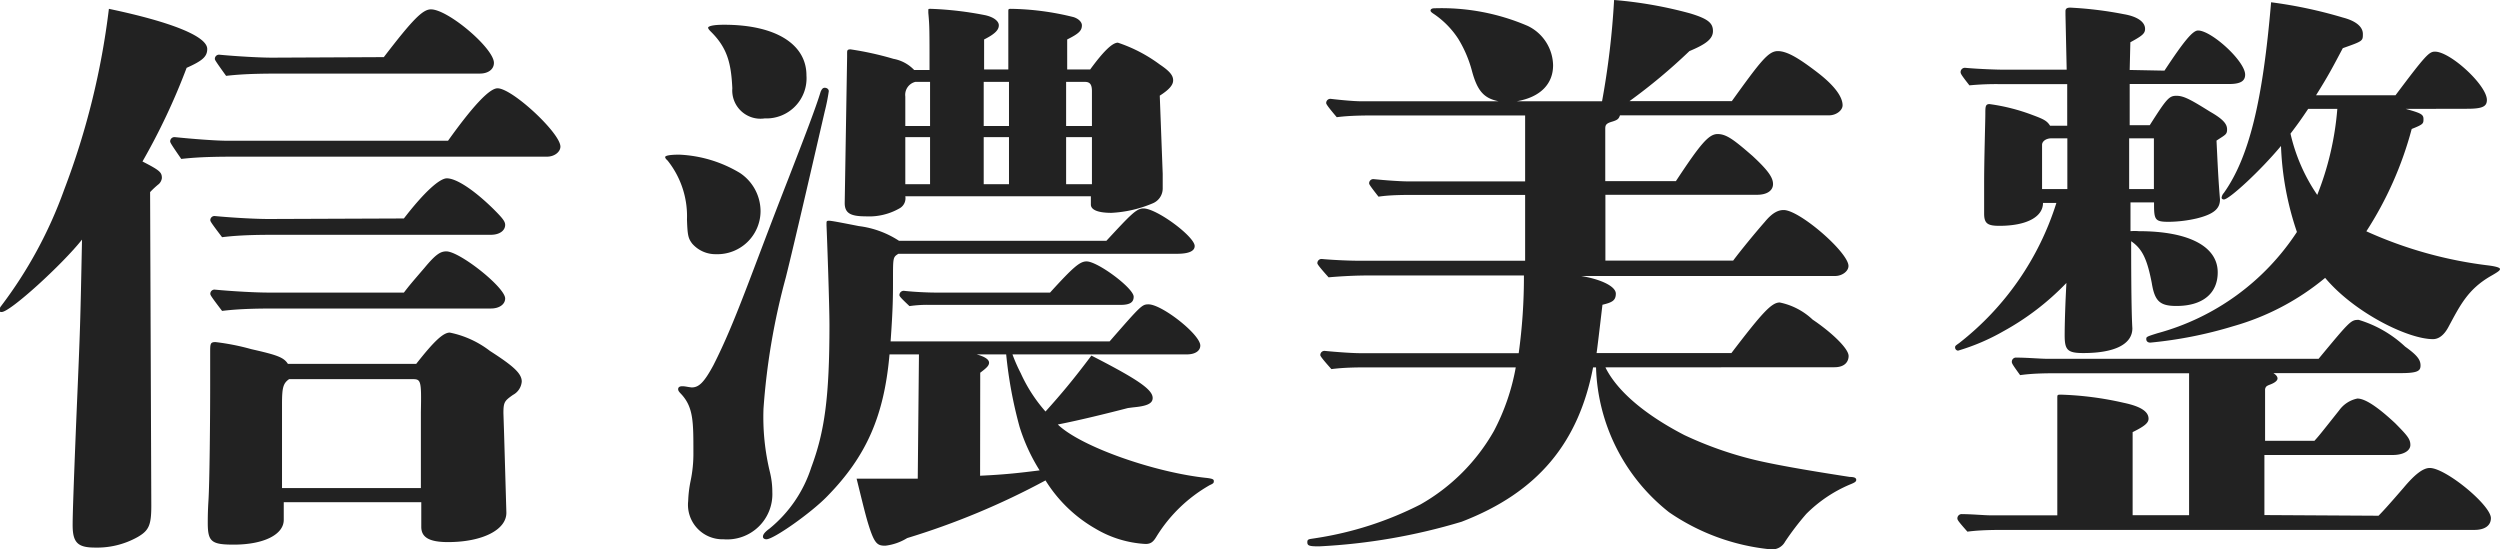
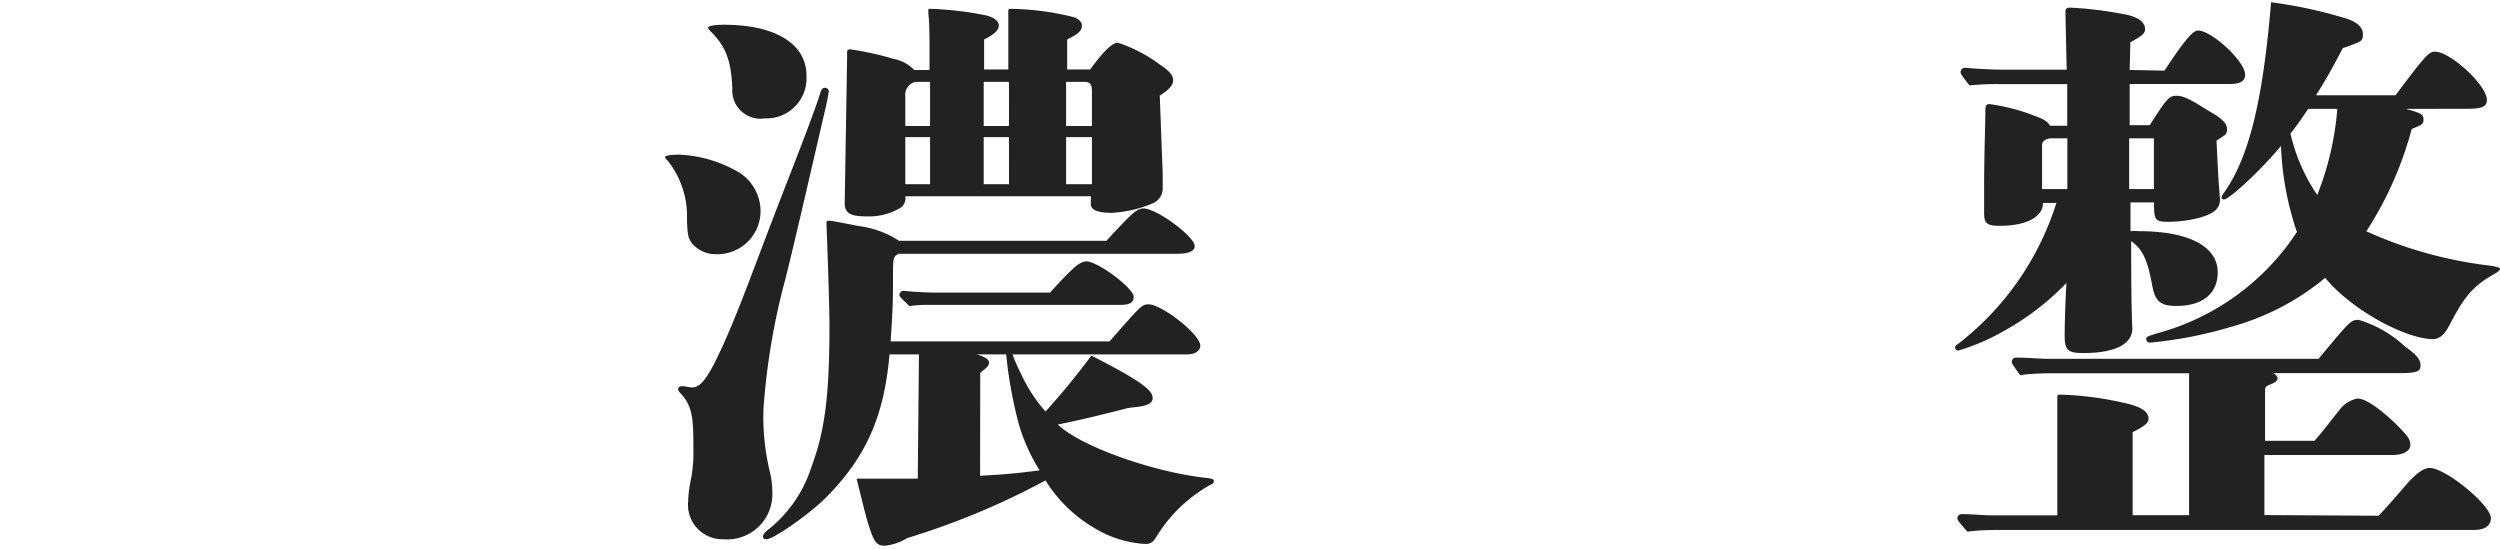
<svg xmlns="http://www.w3.org/2000/svg" width="186.87" height="41.06" viewBox="0 0 186.87 41.06">
  <defs>
    <style>.cls-1{fill:#222;}</style>
  </defs>
  <title>logo</title>
  <g id="レイヤー_2" data-name="レイヤー 2">
    <g id="ナビbg">
-       <path class="cls-1" d="M11.31,37.8c0,1.45-.18,1.85-1,2.33a6.19,6.19,0,0,1-3.21.8c-1.28,0-1.67-.36-1.67-1.68,0-.39,0-1.23.3-8.53.27-6.34.27-6.34.4-12.81-1.5,1.89-5.37,5.41-6,5.41-.09,0-.18,0-.18-.13a.59.59,0,0,1,.13-.31A32.56,32.56,0,0,0,4.8,14.17,57,57,0,0,0,8.14.66c4.75,1,7.35,2.07,7.35,3,0,.57-.35.88-1.54,1.41a48.45,48.45,0,0,1-3.3,7c1.28.66,1.45.8,1.45,1.24a.74.74,0,0,1-.22.44,6.34,6.34,0,0,0-.66.61ZM33.49,10.52C35.29,8,36.57,6.6,37.19,6.6c1.1,0,4.7,3.35,4.7,4.36,0,.39-.44.75-1,.75H18c-1.45,0-3,0-4.45.17-.79-1.14-.83-1.23-.83-1.32a.32.32,0,0,1,.35-.31c1.36.14,3.08.27,3.92.27ZM31.11,27.2c1.28-1.63,2-2.34,2.51-2.34a7.29,7.29,0,0,1,3,1.37C38.33,27.33,39,27.9,39,28.52a1.24,1.24,0,0,1-.66,1c-.62.44-.71.53-.71,1.36l.05,1.54.17,5.86c.05,1.32-1.8,2.24-4.36,2.24-1.4,0-2-.35-2-1.14V37.54H21.21v1.32c0,1.1-1.5,1.85-3.74,1.85-1.67,0-1.94-.22-1.94-1.63,0-.27,0-.84.05-1.63.09-1.41.13-6.21.13-8.63V26.36c0-.66,0-.79.4-.79a17.56,17.56,0,0,1,2.68.53c1.94.44,2.42.61,2.73,1.1Zm-.92-10.87c1.54-2,2.68-3,3.21-3,.7,0,2,.84,3.48,2.29.66.66.88.92.88,1.19,0,.44-.44.74-1.06.74H21c-1.45,0-2.95,0-4.4.18-.84-1.1-.88-1.19-.88-1.28a.31.31,0,0,1,.35-.3c1.37.13,3.08.22,4,.22Zm0,5.54c.44-.57.44-.57,1.54-1.85.83-1,1.19-1.23,1.63-1.23,1,0,4.4,2.69,4.4,3.52,0,.44-.44.75-1.06.75H21c-1.45,0-2.95,0-4.4.18-.84-1.1-.88-1.19-.88-1.28a.31.31,0,0,1,.35-.31c1.37.13,3.08.22,4,.22Zm-1.5-17.6C30.85,1.45,31.6.7,32.21.7c1.28,0,4.71,2.91,4.71,4,0,.49-.44.8-1.05.8H21.34c-1.45,0-3,0-4.44.17-.79-1.1-.84-1.19-.84-1.27a.31.31,0,0,1,.35-.31c1.37.13,3.08.22,3.92.22ZM31.46,30.8c.05-2.42,0-2.46-.66-2.46H21.61c-.44.31-.53.62-.53,1.85v.17l0,6.12H31.46Z" />
      <path class="cls-1" d="M53.5,19a2.31,2.31,0,0,1-1.76-.79c-.3-.4-.35-.62-.39-1.81A6.66,6.66,0,0,0,49.9,12c-.09-.08-.18-.17-.18-.26s.26-.18,1.06-.18a9.6,9.6,0,0,1,4.53,1.37,3.44,3.44,0,0,1,1.54,2.86A3.23,3.23,0,0,1,53.5,19ZM61.65,8.32c-.66,2.86-2.25,9.77-2.91,12.41a50.81,50.81,0,0,0-1.67,9.81,17.44,17.44,0,0,0,.48,4.75,6.21,6.21,0,0,1,.18,1.5,3.38,3.38,0,0,1-3.65,3.52,2.58,2.58,0,0,1-2.64-2.86A8.89,8.89,0,0,1,51.61,36a9.93,9.93,0,0,0,.22-2.24c0-2.2,0-3.3-.88-4.27-.17-.18-.26-.27-.26-.4s.09-.22.31-.22.35.05.7.09c.53,0,.92-.35,1.63-1.67C55,24,56.1,20.59,58.92,13.38,60.15,10.21,61,8,61.34,6.86c.09-.21.17-.3.31-.3s.3.09.3.26A14.52,14.52,0,0,1,61.65,8.32Zm-4.49.53A2.11,2.11,0,0,1,54.74,6.6c-.09-1.85-.36-3-1.59-4.22-.09-.09-.22-.22-.22-.31s.27-.22,1.19-.22c3.92,0,6.16,1.49,6.16,3.78A3,3,0,0,1,57.16,8.85ZM84.31,30.5c-1.5.39-3.65.92-5.24,1.23,1.72,1.67,7.31,3.61,11.18,4,.35.05.48.09.48.22s0,.18-.3.31a11.14,11.14,0,0,0-4,3.87c-.22.36-.4.53-.8.53a8.17,8.17,0,0,1-3.74-1.14,10.56,10.56,0,0,1-3.74-3.61,56.21,56.21,0,0,1-10.34,4.31,4,4,0,0,1-1.63.57c-.61,0-.83-.13-1.32-1.76-.22-.74-.48-1.84-.83-3.25,2.59,0,4,0,4.57,0l.09-9.29h-2.2c-.4,4.58-1.72,7.61-4.66,10.61-1.19,1.23-4,3.21-4.54,3.21-.17,0-.26-.09-.26-.18s0-.26.48-.61a9.73,9.73,0,0,0,3.13-4.58c1-2.68,1.36-5.24,1.36-10.65,0-1.45-.17-6.34-.22-7.44v-.13c0-.17,0-.22.18-.22s.66.09,2.24.4a7.06,7.06,0,0,1,3,1.1h15.5c1.8-1.94,2.24-2.42,2.77-2.42,1,0,3.83,2.11,3.83,2.81,0,.4-.49.58-1.32.58H67.15c-.4.26-.4.26-.4,1.93,0,1.19,0,2.12-.18,4.62H82.94c2.34-2.68,2.42-2.77,2.91-2.77,1,0,3.87,2.25,3.87,3.08,0,.4-.39.66-1,.66H75.68a12.21,12.21,0,0,0,.62,1.41,11.44,11.44,0,0,0,1.85,2.86c1.19-1.32,2.11-2.42,3.43-4.18,3.52,1.8,4.58,2.55,4.58,3.17,0,.44-.49.61-1.46.7ZM81.49,5.19c.93-1.27,1.63-2,2.07-2a11.15,11.15,0,0,1,3.13,1.63c.79.53,1,.84,1,1.19s-.31.7-1,1.14L86.91,13l0,1.1a1.2,1.2,0,0,1-.75,1.1,9.06,9.06,0,0,1-3.08.71c-1,0-1.54-.22-1.54-.62v-.62H67.67a.86.86,0,0,1-.39.88,4.59,4.59,0,0,1-2.6.62c-1.14,0-1.54-.26-1.54-1l.18-10.92V4c0-.22,0-.31.26-.31a23.44,23.44,0,0,1,3.21.71,2.83,2.83,0,0,1,1.54.83h1.15c0-3,0-3.3-.09-4.27V.79c0-.13,0-.13.18-.13a25.37,25.37,0,0,1,4.09.48c.62.14,1,.44,1,.75s-.22.62-1.1,1.06V5.19h1.81c0-.66,0-1.27,0-2.86,0-1.32,0-1.36,0-1.49s0-.18.17-.18a20.39,20.39,0,0,1,4.71.62c.4.13.62.39.62.61,0,.4-.22.62-1.1,1.06V5.19Zm-3,16.68c1.76-1.94,2.24-2.33,2.73-2.33.83,0,3.52,2,3.52,2.64,0,.44-.31.61-1,.61H69.57a9.43,9.43,0,0,0-1.59.09c-.7-.66-.75-.74-.75-.83a.32.32,0,0,1,.36-.31c.79.09,1.85.13,2.33.13ZM68.42,6.12a1,1,0,0,0-.75,1.1v2.2h1.85V6.12Zm-.75,4.13v3.52h1.85V10.25Zm5.59,25.31c1.94-.09,3-.22,4.45-.4a13.77,13.77,0,0,1-1.5-3.26,32.24,32.24,0,0,1-1-5.41H73c.66.18.93.4.93.62s-.18.39-.66.75Zm.27-29.44v3.3h1.89V6.12Zm0,4.13v3.52h1.89V10.25Zm8.09-3.43c0-.48-.13-.7-.52-.7H79.69v3.3h1.93Zm-1.93,3.43v3.52h1.93V10.25Z" />
-       <path class="cls-1" d="M120,27.46c.89,1.8,3,3.56,5.9,5.06a27.47,27.47,0,0,0,5.24,1.85c2,.48,5.32,1,7.13,1.28.35,0,.48.08.48.22s-.13.21-.48.35a10.23,10.23,0,0,0-3.26,2.2,20.68,20.68,0,0,0-1.58,2.07,1.1,1.1,0,0,1-1.1.57,16.17,16.17,0,0,1-7.57-2.77,14.3,14.3,0,0,1-5.46-10.83h-.22C118,33.05,115,36.79,109.25,39A44.58,44.58,0,0,1,98.6,40.84c-.74,0-.88-.05-.88-.31s.14-.22.66-.31a25.72,25.72,0,0,0,7.79-2.51,14.59,14.59,0,0,0,5.5-5.5,16.36,16.36,0,0,0,1.63-4.75H102.52c-1,0-2,0-3,.13-.79-.88-.83-1-.83-1.05a.31.31,0,0,1,.35-.31c.92.09,2.07.17,2.64.17h11.84a41.47,41.47,0,0,0,.39-5.81H102.39c-1,0-2.07.05-3.08.14-.79-.88-.84-1-.84-1.06a.31.31,0,0,1,.35-.31c1,.09,2.16.13,2.78.13H114c0-2.81,0-4.48,0-4.92h-8.23c-.88,0-1.85,0-2.73.13-.66-.84-.7-.93-.7-1a.31.31,0,0,1,.35-.31c.88.09,2,.17,2.6.17h8.71V8.63h-11c-1,0-2.07,0-3.08.13-.75-.88-.79-1-.79-1.06a.31.31,0,0,1,.35-.31c.75.09,1.76.18,2.24.18h10.3c-1.06-.22-1.58-.71-2-2.29A9,9,0,0,0,109,2.9a6.56,6.56,0,0,0-1.8-1.84c-.14-.09-.27-.18-.27-.27s.09-.17.27-.17a16.3,16.3,0,0,1,7,1.32,3.33,3.33,0,0,1,1.89,2.94c0,1.37-.92,2.38-2.72,2.69h6.38A60.42,60.42,0,0,0,120.65,0a31.11,31.11,0,0,1,5.68,1c1.32.4,1.71.71,1.71,1.32s-.57,1-1.76,1.5a42.46,42.46,0,0,1-4.48,3.74h7.65c2.16-3,2.73-3.74,3.44-3.74s1.62.57,2.94,1.58,1.9,1.85,1.9,2.47c0,.39-.49.75-1,.75H121.09c-.09.26-.17.35-.61.48s-.49.26-.49.53l0,3.91h5.28c1.85-2.81,2.46-3.52,3.12-3.52s1.23.44,2.6,1.63c1.19,1.1,1.54,1.63,1.54,2.11s-.44.8-1.19.8H120v4.92h9.55c.52-.7,1.58-2,2.37-2.9.62-.75,1.06-.88,1.41-.88,1.19,0,4.84,3.17,4.84,4.18,0,.4-.48.75-1,.75H118.19c1.54.26,2.59.79,2.59,1.32s-.3.66-1,.83c-.26,2.21-.4,3.39-.44,3.61h10.08c2.29-3,3-3.78,3.61-3.78a5.05,5.05,0,0,1,2.46,1.28c1.37.92,2.69,2.15,2.69,2.72,0,.36-.22.84-1.06.84Z" />
      <path class="cls-1" d="M161.79,5.28c1.45-2.2,2.11-3,2.51-3,1,0,3.52,2.29,3.52,3.3,0,.48-.35.7-1.19.7h-7.44l0,3.08h1.5c1.27-2,1.45-2.2,2-2.2s1.1.31,2.51,1.19c1,.57,1.27.93,1.27,1.32s-.13.4-.79.84c.09,1.85.13,2.81.26,4.4,0,.7-.48,1.1-1.71,1.41a9.65,9.65,0,0,1-2.12.26c-1,0-1.1-.13-1.1-1.28v-.17h-1.76v2.15a3.5,3.5,0,0,1,.62,0c3.74,0,5.9,1.14,5.9,3.08,0,1.59-1.15,2.51-3.08,2.51-1.24,0-1.63-.35-1.85-1.72-.35-1.8-.71-2.55-1.54-3.12,0,1,0,5.1.09,6.51,0,1.19-1.32,1.85-3.66,1.85-1.18,0-1.4-.22-1.4-1.32,0-.18,0-1.45.13-3.92a19.56,19.56,0,0,1-4.71,3.61,15.81,15.81,0,0,1-3.39,1.45.24.24,0,0,1-.22-.22c0-.13,0-.13.31-.35a21.42,21.42,0,0,0,7.26-10.47h-1c0,1.05-1.24,1.71-3.26,1.71-.88,0-1.14-.17-1.14-.92,0-.18,0-.62,0-2.33s.09-4.58.09-5.11,0-.74.31-.74a14.54,14.54,0,0,1,3.25.83c.84.31,1.06.44,1.28.79h1.28V6.29h-4.93a21,21,0,0,0-2.38.09c-.62-.79-.66-.88-.66-1a.32.32,0,0,1,.35-.31c1,.09,2.33.14,3,.14h4.58l-.09-4.1V.84c0-.18.09-.27.36-.27a28,28,0,0,1,4,.49c1,.17,1.59.57,1.59,1.1,0,.35-.22.52-1.1,1l-.05,2.07Zm16,33.27c.31-.31.75-.79,1.89-2.11.84-1,1.45-1.46,1.94-1.46,1.19,0,4.57,2.78,4.57,3.75,0,.57-.48.88-1.23.88h-34.9c-1,0-2,0-3,.13-.7-.79-.75-.88-.75-1a.32.32,0,0,1,.36-.31c.7,0,1.67.09,2.11.09h5l0-8.76c0-.26,0-.26.31-.26a24.21,24.21,0,0,1,4.66.61c1.28.27,1.85.66,1.85,1.19,0,.31-.31.57-1.19,1,0,2.12,0,2.38,0,6.21h4.22l0-10.61H154c-1,0-2,0-3,.14-.58-.8-.62-.88-.62-1a.31.31,0,0,1,.35-.31c.79,0,1.81.09,2.29.09h20.29c2.37-2.86,2.42-2.91,3-2.91a8.78,8.78,0,0,1,3.47,2c.93.66,1.15,1,1.15,1.41s-.22.57-1.5.57h-9.5c.22.14.31.27.31.4s-.14.31-.62.48c-.22.09-.26.14-.31.31l0,3.87H173c.35-.39.35-.39,1.85-2.28a2.22,2.22,0,0,1,1.36-.88c.57,0,1.5.61,2.82,1.84.92.93,1.14,1.19,1.14,1.63s-.53.75-1.32.75h-9.59v4.49ZM153.34,10.34c-.4,0-.7.22-.7.49v3.3h1.89V10.34Zm5.81,0v3.79H161V10.34Zm20.68-2.2c1.1.31,1.32.4,1.32.75s0,.4-.88.75a26.71,26.71,0,0,1-3.39,7.65,31.12,31.12,0,0,0,9.2,2.56c.57.08.79.17.79.26s-.08.18-.7.53c-1.72,1-2.29,2.2-3.17,3.83-.31.57-.7.88-1.14.88-1.89,0-5.9-2-8.06-4.58a18.72,18.72,0,0,1-6.86,3.61,31.37,31.37,0,0,1-6.21,1.23c-.17,0-.3-.09-.3-.26s0-.18.83-.44a18.13,18.13,0,0,0,10.43-7.57,22.34,22.34,0,0,1-1.19-6.43c-1.54,1.85-3.87,4-4.27,4-.08,0-.17-.05-.17-.13a.64.64,0,0,1,.17-.36c1.9-2.68,2.91-6.91,3.53-14.25a34,34,0,0,1,5.36,1.14c1,.26,1.5.7,1.5,1.23s0,.53-1.5,1.06c-.79,1.49-1.05,2-2,3.52h5.94c2.25-3,2.51-3.26,2.95-3.26,1.15,0,3.88,2.51,3.88,3.61,0,.48-.31.66-1.46.66Zm-7.3,0c-.53.79-.75,1.1-1.32,1.85a13.4,13.4,0,0,0,2,4.58,22.11,22.11,0,0,0,1.5-6.43Z" />
    </g>
  </g>
</svg>